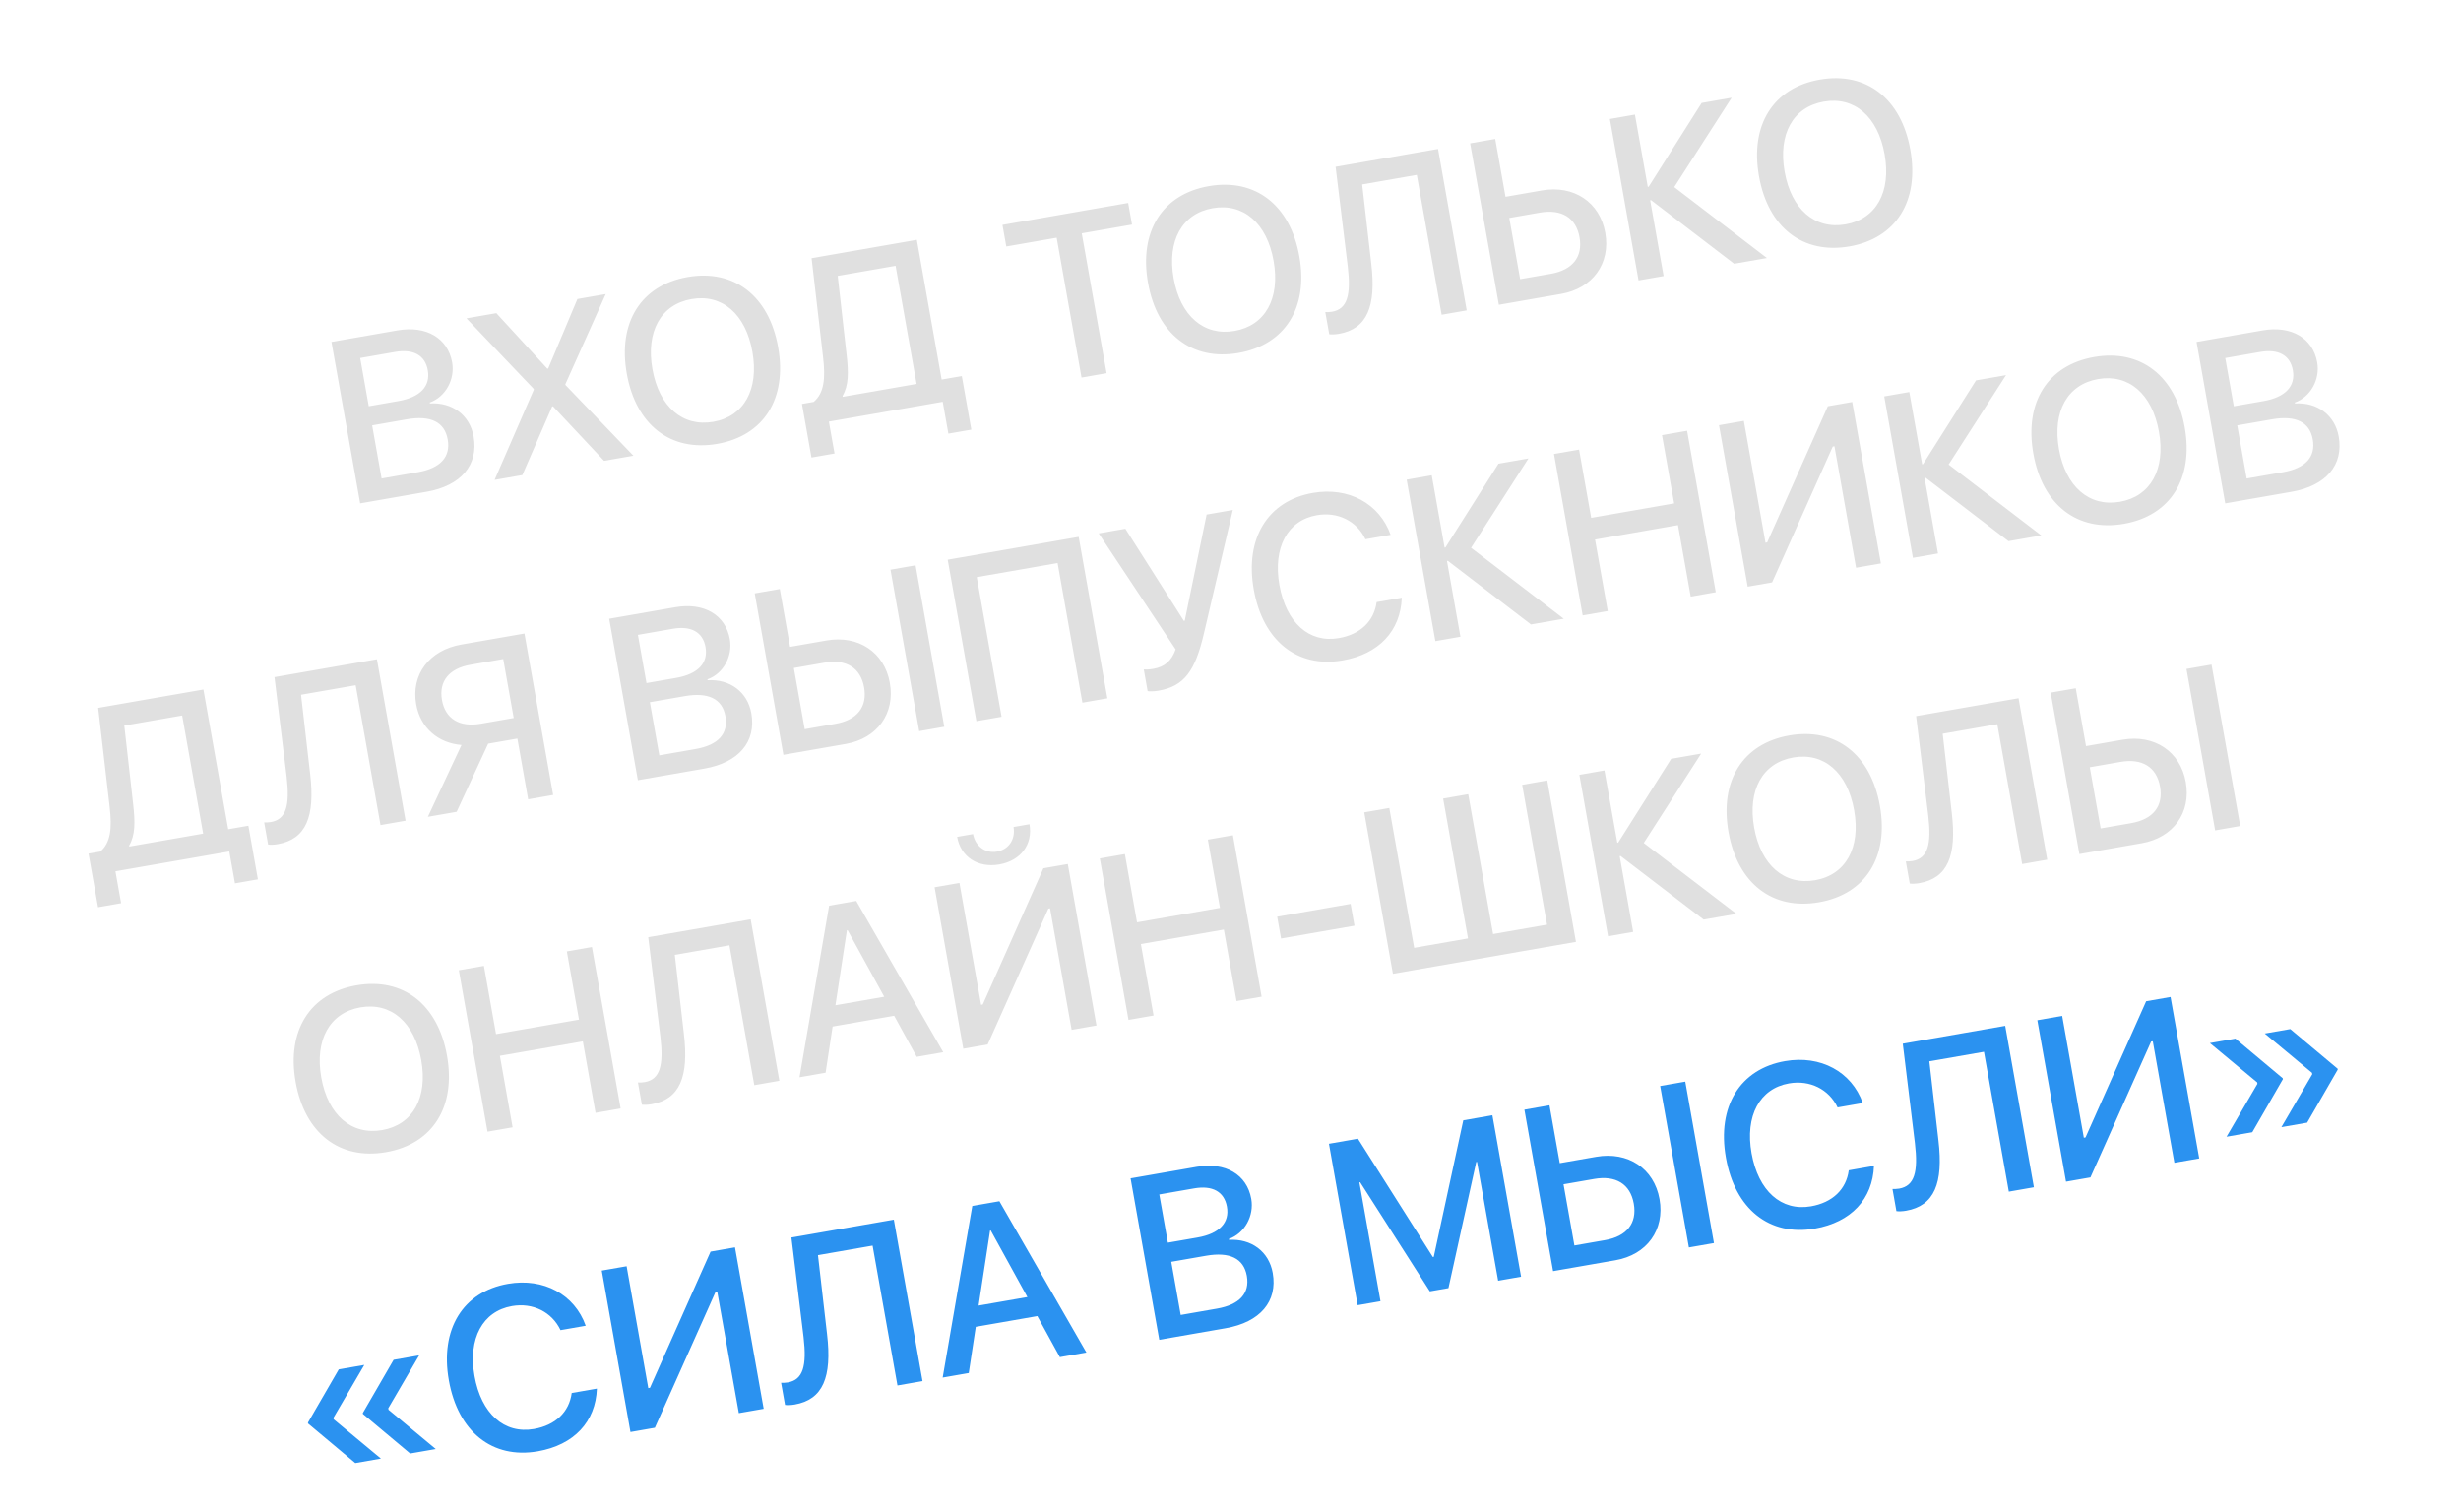
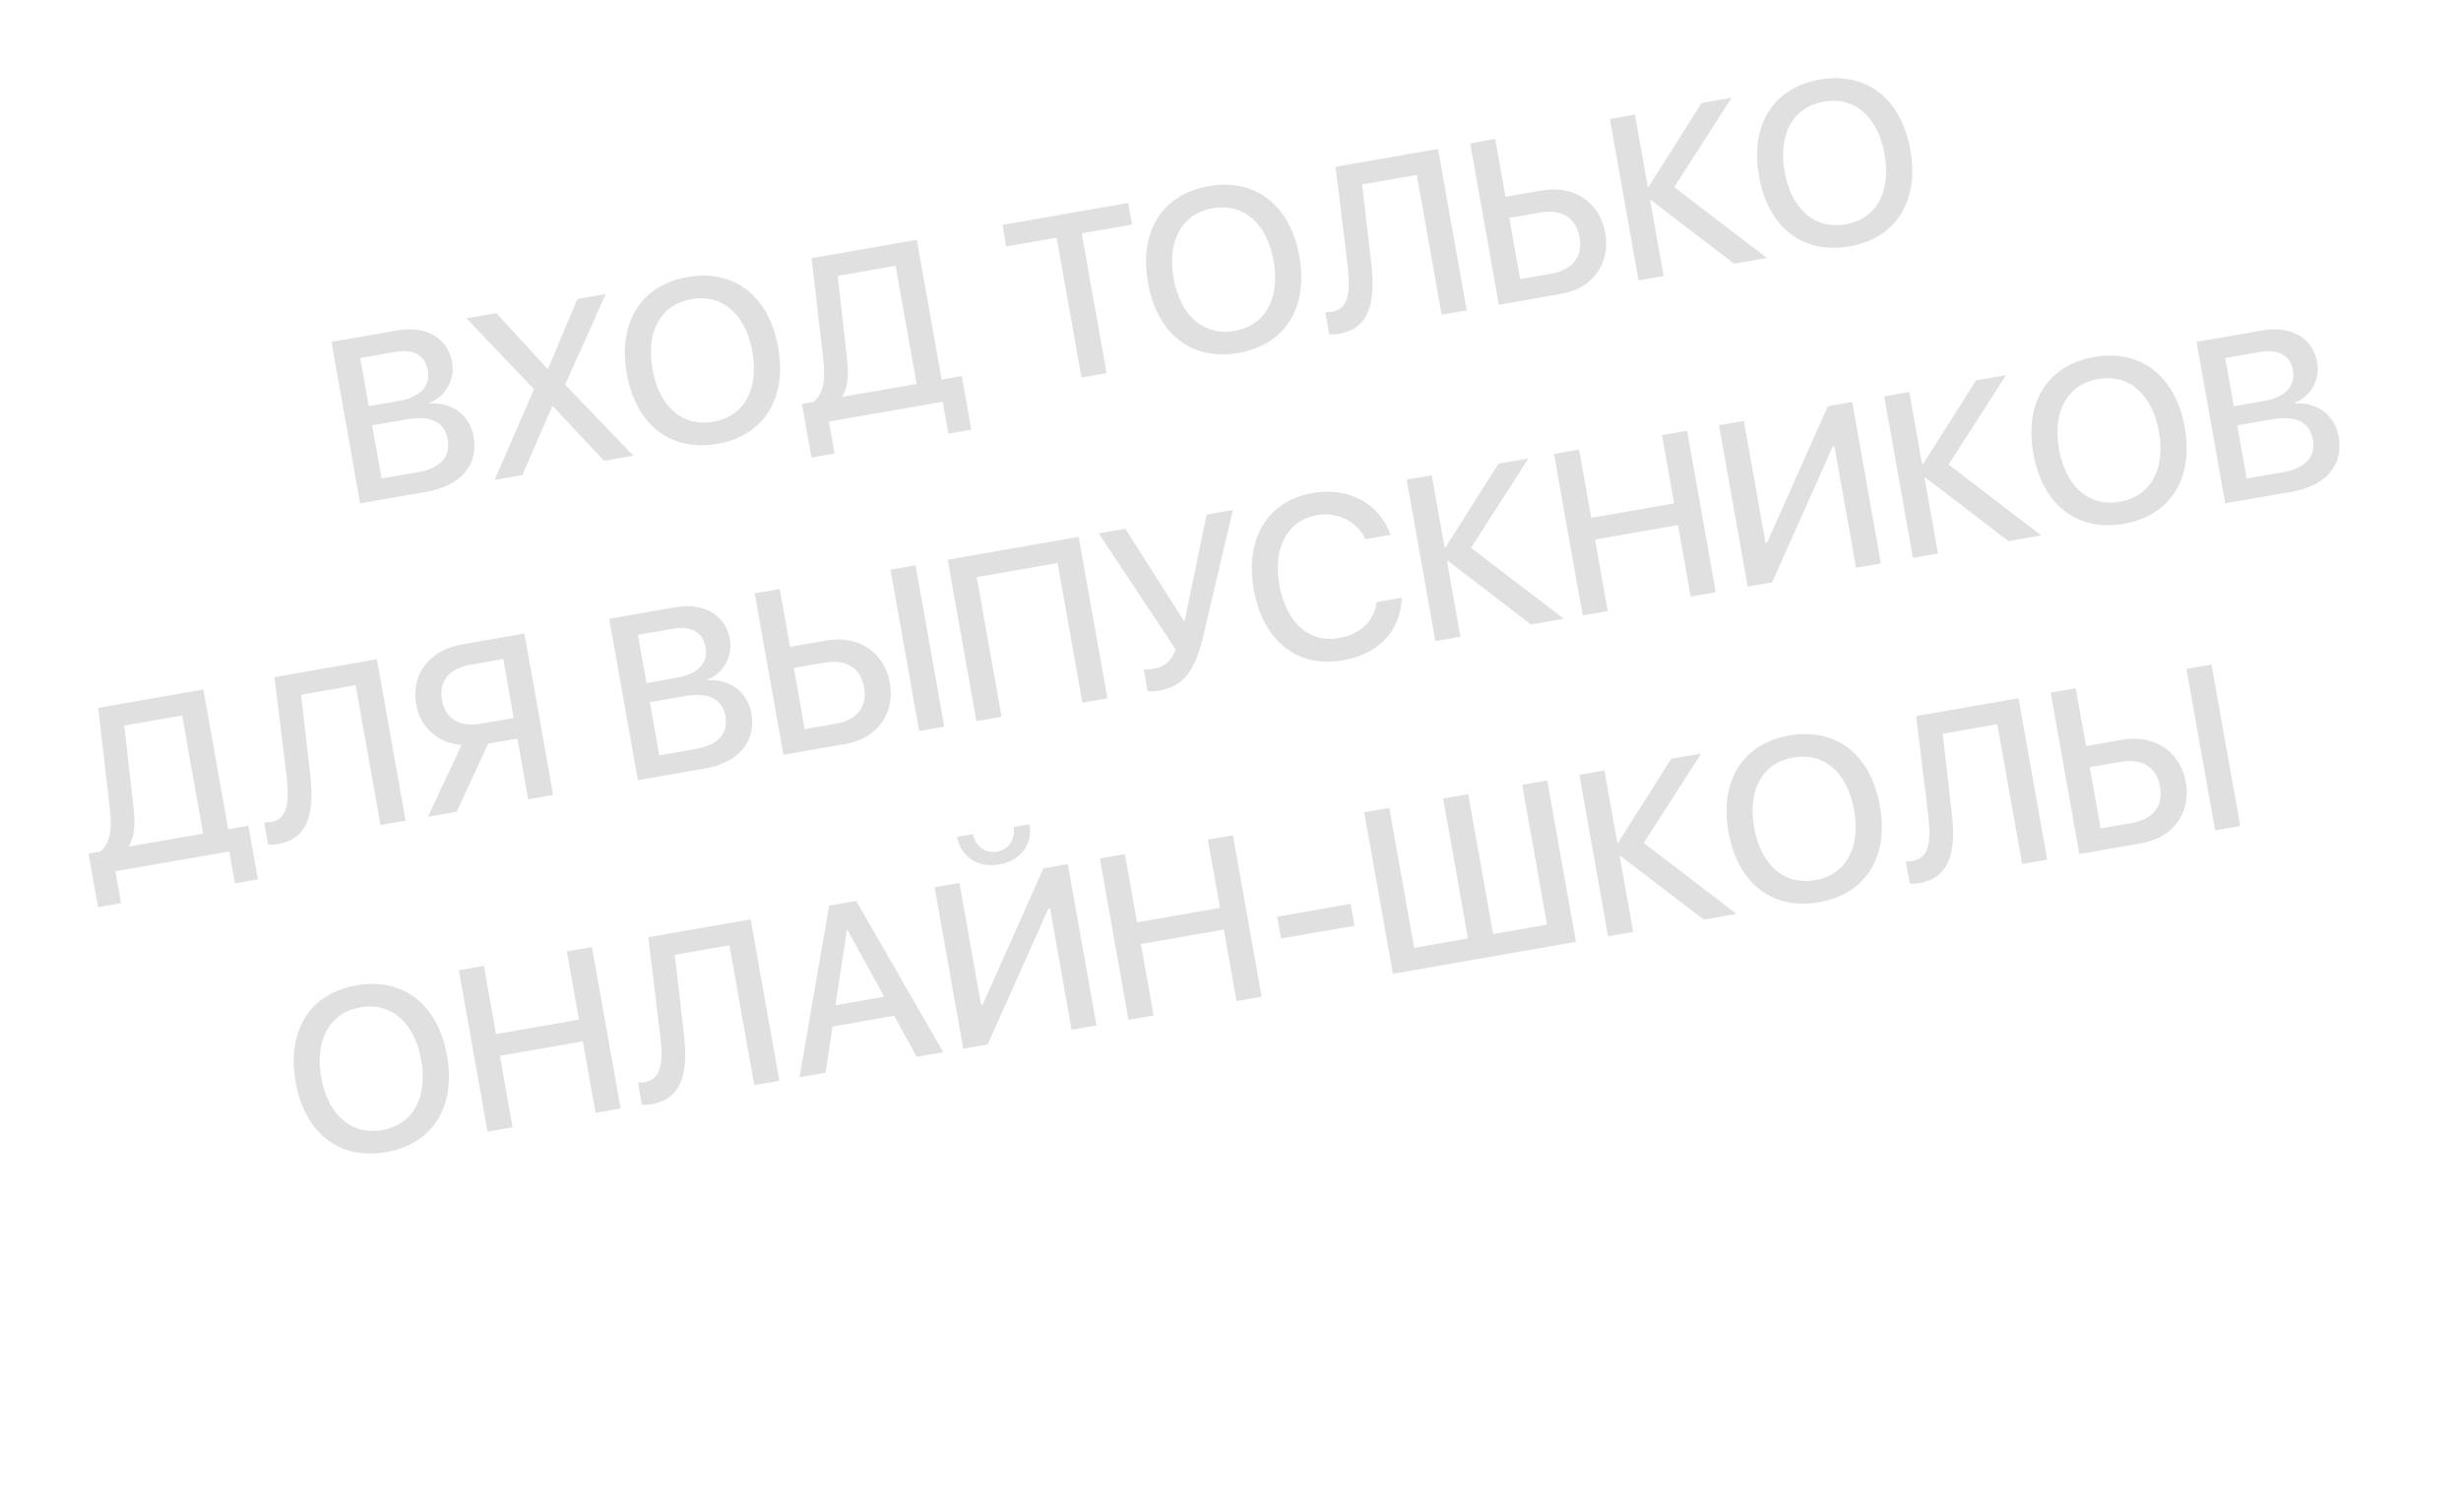
<svg xmlns="http://www.w3.org/2000/svg" width="192" height="118" viewBox="0 0 192 118" fill="none">
-   <path d="M33.278 38.367C35.967 37.898 37.344 36.272 36.95 34.055C36.652 32.38 35.275 31.369 33.538 31.474L33.526 31.404C34.746 30.975 35.512 29.609 35.274 28.273C34.936 26.37 33.249 25.387 31.022 25.775L25.86 26.675L28.099 39.271L33.278 38.367ZM28.1 27.931L30.825 27.456C32.249 27.208 33.167 27.714 33.375 28.884C33.597 30.132 32.786 30.993 31.083 31.29L28.769 31.694L28.1 27.931ZM29.771 37.332L29.034 33.186L31.75 32.712C33.593 32.391 34.687 32.92 34.928 34.282C35.17 35.644 34.365 36.531 32.601 36.839L29.771 37.332ZM38.587 37.441L40.753 37.064L43.079 31.709L43.14 31.698L47.129 35.952L49.417 35.553L44.114 30.034L44.105 29.982L47.257 22.944L45.048 23.329L42.769 28.748L42.699 28.76L38.724 24.432L36.393 24.838L41.638 30.34L41.649 30.401L38.587 37.441ZM53.648 21.613C50.015 22.247 48.189 25.148 48.901 29.154C49.613 33.161 52.328 35.261 55.961 34.628C59.585 33.995 61.421 31.102 60.709 27.095C59.997 23.089 57.272 20.981 53.648 21.613ZM53.953 23.333C56.346 22.916 58.177 24.504 58.7 27.445C59.221 30.378 58.048 32.491 55.655 32.908C53.262 33.325 51.422 31.738 50.901 28.806C50.378 25.864 51.56 23.75 53.953 23.333ZM66.044 27.631L65.355 21.524L69.871 20.737L71.509 29.954L65.745 30.959L65.732 30.89C66.209 30.078 66.212 29.078 66.044 27.631ZM64.666 32.893L73.548 31.345L73.99 33.832L75.78 33.52L75.037 29.339L73.465 29.613L71.528 18.711L63.318 20.143L64.213 27.861C64.413 29.545 64.289 30.673 63.483 31.354L62.566 31.514L63.309 35.695L65.108 35.381L64.666 32.893ZM86.333 29.115L84.394 18.204L88.316 17.52L88.016 15.835L78.209 17.546L78.508 19.23L82.438 18.545L84.377 29.456L86.333 29.115ZM94.311 14.522C90.678 15.155 88.852 18.056 89.564 22.063C90.276 26.069 92.991 28.17 96.624 27.536C100.248 26.904 102.084 24.01 101.372 20.004C100.66 15.997 97.935 13.89 94.311 14.522ZM94.617 16.241C97.009 15.824 98.841 17.412 99.363 20.354C99.884 23.287 98.711 25.399 96.318 25.817C93.925 26.234 92.085 24.647 91.564 21.714C91.041 18.773 92.224 16.659 94.617 16.241ZM114.429 24.215L112.191 11.62L104.199 13.013L105.147 20.776C105.413 23.034 105.11 24.112 103.922 24.32C103.747 24.35 103.505 24.356 103.396 24.348L103.703 26.076C103.878 26.1 104.156 26.096 104.453 26.044C106.663 25.659 107.378 23.906 106.981 20.555L106.272 14.389L110.534 13.645L112.473 24.556L114.429 24.215ZM116.936 23.778L121.8 22.929C124.254 22.501 125.664 20.555 125.239 18.163C124.814 15.771 122.783 14.425 120.303 14.857L117.455 15.354L116.653 10.841L114.697 11.182L116.936 23.778ZM118.597 21.778L117.749 17.004L120.142 16.586C121.827 16.292 122.957 16.977 123.23 18.513C123.502 20.041 122.684 21.065 120.99 21.361L118.597 21.778ZM130.62 14.597L135.099 7.624L132.758 8.033L128.625 14.567L128.555 14.579L127.553 8.94L125.597 9.282L127.835 21.877L129.791 21.536L128.741 15.627L128.811 15.614L135.293 20.576L137.852 20.13L130.62 14.597ZM141.978 6.209C138.345 6.842 136.52 9.743 137.232 13.75C137.944 17.756 140.658 19.857 144.291 19.223C147.916 18.591 149.751 15.697 149.039 11.691C148.327 7.684 145.603 5.577 141.978 6.209ZM142.284 7.928C144.677 7.511 146.508 9.099 147.031 12.041C147.552 14.974 146.379 17.086 143.986 17.503C141.593 17.921 139.753 16.334 139.232 13.401C138.709 10.46 139.891 8.346 142.284 7.928ZM10.385 62.716L9.696 56.608L14.211 55.821L15.849 65.038L10.085 66.044L10.073 65.974C10.55 65.162 10.552 64.162 10.385 62.716ZM9.006 67.978L17.888 66.429L18.33 68.916L20.12 68.604L19.378 64.423L17.805 64.697L15.868 53.795L7.658 55.227L8.553 62.945C8.753 64.629 8.63 65.757 7.823 66.438L6.906 66.598L7.649 70.779L9.448 70.465L9.006 67.978ZM31.643 64.03L29.405 51.434L21.414 52.828L22.361 60.591C22.627 62.848 22.324 63.927 21.136 64.134C20.961 64.165 20.719 64.171 20.61 64.163L20.917 65.891C21.092 65.915 21.371 65.911 21.668 65.859C23.877 65.474 24.592 63.721 24.195 60.37L23.486 54.203L27.748 53.46L29.687 64.371L31.643 64.03ZM40.079 56.016L37.511 56.464C35.852 56.753 34.742 56.083 34.481 54.617C34.222 53.159 35.034 52.154 36.694 51.864L39.261 51.416L40.079 56.016ZM38.085 58.02L40.364 57.622L41.206 62.362L43.154 62.022L40.916 49.427L36.007 50.283C33.483 50.723 32.057 52.628 32.471 54.958C32.798 56.8 34.197 57.978 36.005 58.122L33.381 63.727L35.626 63.335L38.085 58.02ZM54.944 59.966C57.634 59.497 59.011 57.871 58.617 55.654C58.319 53.978 56.942 52.967 55.205 53.072L55.192 53.002C56.413 52.574 57.178 51.207 56.941 49.872C56.603 47.969 54.915 46.985 52.688 47.374L47.527 48.274L49.765 60.869L54.944 59.966ZM49.767 49.53L52.492 49.055C53.915 48.807 54.834 49.312 55.042 50.482C55.263 51.73 54.453 52.592 52.75 52.889L50.436 53.292L49.767 49.53ZM51.438 58.931L50.701 54.785L53.417 54.311C55.26 53.99 56.353 54.519 56.595 55.88C56.837 57.242 56.032 58.13 54.267 58.437L51.438 58.931ZM73.669 56.7L71.43 44.105L69.474 44.446L71.713 57.042L73.669 56.7ZM61.119 58.889L65.983 58.041C68.438 57.613 69.847 55.666 69.422 53.275C68.997 50.883 66.966 49.536 64.486 49.969L61.639 50.465L60.837 45.953L58.88 46.294L61.119 58.889ZM62.78 56.89L61.932 52.115L64.325 51.698C66.01 51.404 67.141 52.089 67.414 53.625C67.685 55.152 66.868 56.177 65.173 56.472L62.78 56.89ZM86.394 54.481L84.155 41.886L73.937 43.668L76.175 56.263L78.14 55.921L76.204 45.028L82.51 43.928L84.446 54.821L86.394 54.481ZM90.393 53.883C92.384 53.536 93.238 52.361 93.919 49.452L96.181 39.789L94.138 40.145L92.43 48.425L92.361 48.437L87.797 41.251L85.718 41.614L91.721 50.664C91.389 51.585 90.847 52.031 89.974 52.183C89.633 52.242 89.381 52.242 89.235 52.231L89.534 53.916C89.657 53.948 90.009 53.95 90.393 53.883ZM104.75 51.523C107.579 51.03 109.266 49.224 109.364 46.633L107.399 46.975C107.203 48.458 106.135 49.491 104.45 49.785C102.135 50.188 100.338 48.585 99.815 45.643C99.297 42.728 100.448 40.593 102.736 40.194C104.369 39.909 105.851 40.649 106.527 42.07L108.492 41.727C107.626 39.287 105.205 37.972 102.427 38.456C98.908 39.07 97.106 42.003 97.815 45.992C98.528 50.007 101.212 52.14 104.75 51.523ZM114.768 42.739L119.246 35.766L116.906 36.175L112.772 42.709L112.703 42.721L111.7 37.082L109.744 37.423L111.983 50.019L113.939 49.678L112.889 43.768L112.959 43.756L119.441 48.718L122 48.272L114.768 42.739ZM133.86 46.203L131.622 33.608L129.665 33.949L130.612 39.274L124.14 40.402L123.194 35.078L121.237 35.419L123.476 48.014L125.432 47.673L124.441 42.096L130.912 40.967L131.904 46.544L133.86 46.203ZM144.803 44.295L146.742 43.957L144.503 31.361L142.6 31.694L137.87 42.318L137.739 42.341L136.049 32.836L134.111 33.174L136.349 45.769L138.253 45.437L142.987 34.839L143.118 34.816L144.803 44.295ZM152.025 36.241L156.503 29.269L154.163 29.677L150.03 36.211L149.96 36.223L148.958 30.585L147.001 30.926L149.24 43.521L151.196 43.18L150.146 37.271L150.216 37.259L156.698 42.22L159.257 41.774L152.025 36.241ZM163.383 27.853C159.75 28.487 157.924 31.388 158.636 35.394C159.348 39.4 162.063 41.501 165.696 40.867C169.32 40.235 171.156 37.341 170.444 33.335C169.732 29.328 167.007 27.221 163.383 27.853ZM163.689 29.573C166.082 29.155 167.913 30.744 168.435 33.685C168.957 36.618 167.783 38.73 165.39 39.148C162.997 39.565 161.158 37.978 160.636 35.045C160.114 32.104 161.296 29.99 163.689 29.573ZM178.785 38.368C181.475 37.899 182.852 36.273 182.458 34.056C182.16 32.38 180.783 31.37 179.046 31.475L179.033 31.405C180.254 30.976 181.019 29.61 180.782 28.274C180.444 26.371 178.756 25.388 176.529 25.776L171.368 26.676L173.606 39.272L178.785 38.368ZM173.608 27.933L176.333 27.457C177.756 27.209 178.675 27.715 178.882 28.884C179.104 30.133 178.294 30.994 176.591 31.291L174.276 31.695L173.608 27.933ZM175.279 37.333L174.542 33.187L177.258 32.714C179.101 32.392 180.194 32.921 180.436 34.283C180.678 35.645 179.872 36.532 178.108 36.84L175.279 37.333ZM27.812 76.873C24.179 77.507 22.353 80.408 23.065 84.415C23.777 88.421 26.492 90.521 30.125 89.888C33.749 89.256 35.585 86.362 34.873 82.355C34.161 78.349 31.436 76.241 27.812 76.873ZM28.118 78.593C30.511 78.176 32.342 79.764 32.864 82.706C33.386 85.638 32.212 87.751 29.819 88.168C27.426 88.585 25.587 86.999 25.065 84.066C24.543 81.124 25.725 79.01 28.118 78.593ZM48.419 86.481L46.181 73.886L44.224 74.227L45.171 79.552L38.699 80.68L37.753 75.356L35.797 75.697L38.035 88.292L39.992 87.951L39 82.373L45.472 81.245L46.463 86.822L48.419 86.481ZM60.803 84.321L58.565 71.726L50.574 73.12L51.521 80.883C51.787 83.14 51.484 84.219 50.296 84.426C50.121 84.457 49.879 84.463 49.77 84.455L50.077 86.183C50.252 86.207 50.531 86.203 50.828 86.151C53.037 85.766 53.752 84.012 53.355 80.662L52.646 74.495L56.908 73.752L58.847 84.663L60.803 84.321ZM71.519 82.453L73.589 82.092L66.801 70.29L64.687 70.659L62.375 84.047L64.41 83.692L64.958 80.087L69.761 79.249L71.519 82.453ZM66.073 72.577L66.125 72.567L68.984 77.765L65.177 78.429L66.073 72.577ZM74.673 65.29C74.952 66.861 76.296 67.734 77.964 67.443C79.632 67.152 80.594 65.877 80.315 64.306L79.075 64.523C79.234 65.467 78.711 66.278 77.786 66.439C76.86 66.601 76.09 66.015 75.913 65.074L74.673 65.29ZM83.606 80.345L85.545 80.007L83.307 67.411L81.403 67.743L76.673 78.368L76.542 78.391L74.853 68.886L72.914 69.224L75.153 81.819L77.056 81.487L81.791 70.888L81.922 70.865L83.606 80.345ZM98.427 77.76L96.189 65.165L94.233 65.506L95.179 70.83L88.707 71.959L87.761 66.634L85.805 66.976L88.043 79.571L89.999 79.23L89.008 73.652L95.48 72.524L96.471 78.101L98.427 77.76ZM105.673 72.222L105.37 70.52L99.641 71.519L99.944 73.221L105.673 72.222ZM108.672 75.973L122.951 73.483L120.712 60.888L118.756 61.229L120.695 72.14L116.486 72.874L114.547 61.963L112.59 62.304L114.529 73.215L110.329 73.948L108.389 63.037L106.433 63.378L108.672 75.973ZM128.242 65.766L132.721 58.794L130.38 59.202L126.247 65.736L126.177 65.748L125.175 60.109L123.219 60.451L125.457 73.046L127.414 72.705L126.363 66.796L126.433 66.783L132.916 71.745L135.475 71.299L128.242 65.766ZM139.601 57.378C135.968 58.011 134.142 60.912 134.854 64.919C135.566 68.925 138.28 71.026 141.914 70.392C145.538 69.76 147.374 66.866 146.662 62.86C145.95 58.853 143.225 56.746 139.601 57.378ZM139.906 59.097C142.299 58.68 144.13 60.268 144.653 63.21C145.174 66.143 144.001 68.255 141.608 68.672C139.215 69.09 137.375 67.503 136.854 64.57C136.331 61.629 137.513 59.515 139.906 59.097ZM159.719 67.071L157.48 54.475L149.489 55.869L150.437 63.632C150.703 65.889 150.399 66.968 149.212 67.175C149.037 67.206 148.795 67.212 148.685 67.204L148.993 68.932C149.168 68.956 149.446 68.952 149.743 68.9C151.953 68.515 152.668 66.762 152.27 63.411L151.562 57.245L155.823 56.501L157.763 67.412L159.719 67.071ZM174.775 64.445L172.537 51.85L170.581 52.191L172.819 64.786L174.775 64.445ZM162.225 66.634L167.09 65.785C169.544 65.357 170.954 63.411 170.529 61.019C170.104 58.627 168.073 57.281 165.592 57.713L162.745 58.21L161.943 53.697L159.987 54.038L162.225 66.634ZM163.887 64.634L163.038 59.86L165.431 59.442C167.117 59.148 168.247 59.833 168.52 61.369C168.792 62.897 167.974 63.921 166.28 64.217L163.887 64.634Z" fill="#E0E0E0" />
-   <path d="M30.291 109.872L32.7 105.745L30.709 106.092L28.304 110.246L28.317 110.316L31.998 113.399L33.998 113.051L30.311 109.986L30.291 109.872ZM26.012 110.619L28.421 106.491L26.429 106.838L24.025 110.992L24.037 111.062L27.719 114.146L29.719 113.797L26.032 110.732L26.012 110.619ZM41.954 113.229C44.783 112.735 46.47 110.929 46.568 108.339L44.603 108.681C44.407 110.164 43.339 111.196 41.654 111.49C39.339 111.894 37.542 110.291 37.019 107.349C36.501 104.434 37.652 102.298 39.94 101.899C41.573 101.614 43.056 102.355 43.731 103.776L45.696 103.433C44.83 100.992 42.409 99.678 39.632 100.162C36.112 100.776 34.31 103.709 35.019 107.698C35.733 111.713 38.417 113.846 41.954 113.229ZM57.641 110.25L59.58 109.912L57.341 97.317L55.437 97.649L50.708 108.274L50.577 108.297L48.887 98.791L46.948 99.129L49.187 111.725L51.091 111.392L55.825 100.794L55.956 100.771L57.641 110.25ZM71.972 107.751L69.734 95.156L61.743 96.549L62.69 104.312C62.956 106.569 62.653 107.648 61.465 107.855C61.291 107.886 61.048 107.892 60.939 107.884L61.246 109.612C61.421 109.636 61.7 109.632 61.997 109.58C64.206 109.195 64.921 107.442 64.524 104.091L63.815 97.924L68.077 97.181L70.016 108.092L71.972 107.751ZM82.688 105.882L84.758 105.521L77.97 93.719L75.856 94.088L73.544 107.477L75.579 107.122L76.127 103.517L80.931 102.679L82.688 105.882ZM77.242 96.006L77.294 95.997L80.154 101.195L76.346 101.859L77.242 96.006ZM95.623 103.626C98.313 103.157 99.689 101.531 99.295 99.314C98.998 97.638 97.62 96.627 95.883 96.733L95.871 96.663C97.091 96.234 97.857 94.868 97.62 93.532C97.281 91.629 95.594 90.646 93.367 91.034L88.205 91.934L90.444 104.529L95.623 103.626ZM90.445 93.19L93.17 92.715C94.594 92.467 95.512 92.973 95.72 94.142C95.942 95.39 95.132 96.252 93.428 96.549L91.114 96.952L90.445 93.19ZM92.116 102.591L91.379 98.445L94.096 97.971C95.938 97.65 97.032 98.179 97.274 99.541C97.516 100.902 96.71 101.79 94.946 102.097L92.116 102.591ZM116.432 87.011L114.161 87.407L111.858 98.059L111.788 98.071L105.943 88.841L103.681 89.235L105.92 101.83L107.701 101.52L106.054 92.25L106.115 92.239L111.553 100.749L113.003 100.496L115.171 90.66L115.233 90.649L116.88 99.919L118.67 99.607L116.432 87.011ZM133.718 96.983L131.48 84.387L129.523 84.728L131.762 97.324L133.718 96.983ZM121.168 99.171L126.033 98.323C128.487 97.895 129.897 95.948 129.472 93.556C129.047 91.165 127.015 89.818 124.535 90.251L121.688 90.747L120.886 86.235L118.93 86.576L121.168 99.171ZM122.83 97.172L121.981 92.397L124.374 91.98C126.06 91.686 127.19 92.371 127.463 93.907C127.734 95.434 126.917 96.459 125.223 96.754L122.83 97.172ZM141.585 95.853C144.415 95.36 146.102 93.554 146.2 90.963L144.235 91.306C144.039 92.789 142.971 93.821 141.285 94.115C138.971 94.519 137.173 92.915 136.651 89.974C136.132 87.058 137.284 84.923 139.572 84.524C141.205 84.239 142.687 84.979 143.363 86.4L145.328 86.058C144.462 83.617 142.04 82.302 139.263 82.787C135.743 83.401 133.942 86.334 134.651 90.323C135.364 94.338 138.048 96.47 141.585 95.853ZM158.678 92.629L156.44 80.034L148.449 81.428L149.396 89.191C149.662 91.448 149.359 92.527 148.171 92.734C147.997 92.764 147.755 92.771 147.645 92.763L147.952 94.491C148.127 94.514 148.406 94.511 148.703 94.459C150.912 94.074 151.627 92.32 151.23 88.97L150.521 82.803L154.783 82.06L156.722 92.971L158.678 92.629ZM169.639 90.718L171.578 90.38L169.339 77.784L167.436 78.117L162.706 88.741L162.575 88.764L160.885 79.259L158.947 79.597L161.185 92.192L163.089 91.86L167.823 81.262L167.954 81.239L169.639 90.718ZM176.097 84.444L176.117 84.558L173.708 88.686L175.717 88.335L178.105 84.193L178.092 84.123L174.401 81.032L172.409 81.38L176.097 84.444ZM180.376 83.698L180.396 83.811L177.987 87.939L179.996 87.589L182.384 83.447L182.372 83.377L178.68 80.286L176.689 80.633L180.376 83.698Z" fill="#1586EF" fill-opacity="0.9" />
+   <path d="M33.278 38.367C35.967 37.898 37.344 36.272 36.95 34.055C36.652 32.38 35.275 31.369 33.538 31.474L33.526 31.404C34.746 30.975 35.512 29.609 35.274 28.273C34.936 26.37 33.249 25.387 31.022 25.775L25.86 26.675L28.099 39.271L33.278 38.367ZM28.1 27.931L30.825 27.456C32.249 27.208 33.167 27.714 33.375 28.884C33.597 30.132 32.786 30.993 31.083 31.29L28.769 31.694L28.1 27.931ZM29.771 37.332L29.034 33.186L31.75 32.712C33.593 32.391 34.687 32.92 34.928 34.282C35.17 35.644 34.365 36.531 32.601 36.839L29.771 37.332ZM38.587 37.441L40.753 37.064L43.079 31.709L43.14 31.698L47.129 35.952L49.417 35.553L44.114 30.034L44.105 29.982L47.257 22.944L45.048 23.329L42.769 28.748L42.699 28.76L38.724 24.432L36.393 24.838L41.638 30.34L41.649 30.401L38.587 37.441ZM53.648 21.613C50.015 22.247 48.189 25.148 48.901 29.154C49.613 33.161 52.328 35.261 55.961 34.628C59.585 33.995 61.421 31.102 60.709 27.095C59.997 23.089 57.272 20.981 53.648 21.613ZM53.953 23.333C56.346 22.916 58.177 24.504 58.7 27.445C59.221 30.378 58.048 32.491 55.655 32.908C53.262 33.325 51.422 31.738 50.901 28.806C50.378 25.864 51.56 23.75 53.953 23.333ZM66.044 27.631L65.355 21.524L69.871 20.737L71.509 29.954L65.745 30.959L65.732 30.89C66.209 30.078 66.212 29.078 66.044 27.631ZM64.666 32.893L73.548 31.345L73.99 33.832L75.78 33.52L75.037 29.339L73.465 29.613L71.528 18.711L63.318 20.143L64.213 27.861C64.413 29.545 64.289 30.673 63.483 31.354L62.566 31.514L63.309 35.695L65.108 35.381L64.666 32.893ZM86.333 29.115L84.394 18.204L88.316 17.52L88.016 15.835L78.209 17.546L78.508 19.23L82.438 18.545L84.377 29.456L86.333 29.115ZM94.311 14.522C90.678 15.155 88.852 18.056 89.564 22.063C90.276 26.069 92.991 28.17 96.624 27.536C100.248 26.904 102.084 24.01 101.372 20.004C100.66 15.997 97.935 13.89 94.311 14.522ZM94.617 16.241C97.009 15.824 98.841 17.412 99.363 20.354C99.884 23.287 98.711 25.399 96.318 25.817C93.925 26.234 92.085 24.647 91.564 21.714C91.041 18.773 92.224 16.659 94.617 16.241ZM114.429 24.215L112.191 11.62L104.199 13.013L105.147 20.776C105.413 23.034 105.11 24.112 103.922 24.32C103.747 24.35 103.505 24.356 103.396 24.348L103.703 26.076C103.878 26.1 104.156 26.096 104.453 26.044C106.663 25.659 107.378 23.906 106.981 20.555L106.272 14.389L110.534 13.645L112.473 24.556L114.429 24.215ZM116.936 23.778L121.8 22.929C124.254 22.501 125.664 20.555 125.239 18.163C124.814 15.771 122.783 14.425 120.303 14.857L117.455 15.354L116.653 10.841L114.697 11.182L116.936 23.778ZM118.597 21.778L117.749 17.004L120.142 16.586C121.827 16.292 122.957 16.977 123.23 18.513C123.502 20.041 122.684 21.065 120.99 21.361L118.597 21.778ZM130.62 14.597L135.099 7.624L132.758 8.033L128.625 14.567L128.555 14.579L127.553 8.94L125.597 9.282L127.835 21.877L129.791 21.536L128.741 15.627L128.811 15.614L135.293 20.576L137.852 20.13L130.62 14.597ZM141.978 6.209C138.345 6.842 136.52 9.743 137.232 13.75C137.944 17.756 140.658 19.857 144.291 19.223C147.916 18.591 149.751 15.697 149.039 11.691C148.327 7.684 145.603 5.577 141.978 6.209ZM142.284 7.928C144.677 7.511 146.508 9.099 147.031 12.041C147.552 14.974 146.379 17.086 143.986 17.503C141.593 17.921 139.753 16.334 139.232 13.401C138.709 10.46 139.891 8.346 142.284 7.928ZM10.385 62.716L9.696 56.608L14.211 55.821L15.849 65.038L10.085 66.044L10.073 65.974C10.55 65.162 10.552 64.162 10.385 62.716ZM9.006 67.978L17.888 66.429L18.33 68.916L20.12 68.604L19.378 64.423L17.805 64.697L15.868 53.795L7.658 55.227L8.553 62.945C8.753 64.629 8.63 65.757 7.823 66.438L6.906 66.598L7.649 70.779L9.448 70.465L9.006 67.978ZM31.643 64.03L29.405 51.434L21.414 52.828L22.361 60.591C22.627 62.848 22.324 63.927 21.136 64.134C20.961 64.165 20.719 64.171 20.61 64.163L20.917 65.891C21.092 65.915 21.371 65.911 21.668 65.859C23.877 65.474 24.592 63.721 24.195 60.37L23.486 54.203L27.748 53.46L29.687 64.371L31.643 64.03ZM40.079 56.016L37.511 56.464C35.852 56.753 34.742 56.083 34.481 54.617C34.222 53.159 35.034 52.154 36.694 51.864L39.261 51.416L40.079 56.016ZM38.085 58.02L40.364 57.622L41.206 62.362L43.154 62.022L40.916 49.427L36.007 50.283C33.483 50.723 32.057 52.628 32.471 54.958C32.798 56.8 34.197 57.978 36.005 58.122L33.381 63.727L35.626 63.335L38.085 58.02ZM54.944 59.966C57.634 59.497 59.011 57.871 58.617 55.654C58.319 53.978 56.942 52.967 55.205 53.072L55.192 53.002C56.413 52.574 57.178 51.207 56.941 49.872C56.603 47.969 54.915 46.985 52.688 47.374L47.527 48.274L49.765 60.869L54.944 59.966ZM49.767 49.53L52.492 49.055C53.915 48.807 54.834 49.312 55.042 50.482C55.263 51.73 54.453 52.592 52.75 52.889L50.436 53.292L49.767 49.53ZM51.438 58.931L50.701 54.785L53.417 54.311C55.26 53.99 56.353 54.519 56.595 55.88C56.837 57.242 56.032 58.13 54.267 58.437L51.438 58.931ZM73.669 56.7L71.43 44.105L69.474 44.446L71.713 57.042ZM61.119 58.889L65.983 58.041C68.438 57.613 69.847 55.666 69.422 53.275C68.997 50.883 66.966 49.536 64.486 49.969L61.639 50.465L60.837 45.953L58.88 46.294L61.119 58.889ZM62.78 56.89L61.932 52.115L64.325 51.698C66.01 51.404 67.141 52.089 67.414 53.625C67.685 55.152 66.868 56.177 65.173 56.472L62.78 56.89ZM86.394 54.481L84.155 41.886L73.937 43.668L76.175 56.263L78.14 55.921L76.204 45.028L82.51 43.928L84.446 54.821L86.394 54.481ZM90.393 53.883C92.384 53.536 93.238 52.361 93.919 49.452L96.181 39.789L94.138 40.145L92.43 48.425L92.361 48.437L87.797 41.251L85.718 41.614L91.721 50.664C91.389 51.585 90.847 52.031 89.974 52.183C89.633 52.242 89.381 52.242 89.235 52.231L89.534 53.916C89.657 53.948 90.009 53.95 90.393 53.883ZM104.75 51.523C107.579 51.03 109.266 49.224 109.364 46.633L107.399 46.975C107.203 48.458 106.135 49.491 104.45 49.785C102.135 50.188 100.338 48.585 99.815 45.643C99.297 42.728 100.448 40.593 102.736 40.194C104.369 39.909 105.851 40.649 106.527 42.07L108.492 41.727C107.626 39.287 105.205 37.972 102.427 38.456C98.908 39.07 97.106 42.003 97.815 45.992C98.528 50.007 101.212 52.14 104.75 51.523ZM114.768 42.739L119.246 35.766L116.906 36.175L112.772 42.709L112.703 42.721L111.7 37.082L109.744 37.423L111.983 50.019L113.939 49.678L112.889 43.768L112.959 43.756L119.441 48.718L122 48.272L114.768 42.739ZM133.86 46.203L131.622 33.608L129.665 33.949L130.612 39.274L124.14 40.402L123.194 35.078L121.237 35.419L123.476 48.014L125.432 47.673L124.441 42.096L130.912 40.967L131.904 46.544L133.86 46.203ZM144.803 44.295L146.742 43.957L144.503 31.361L142.6 31.694L137.87 42.318L137.739 42.341L136.049 32.836L134.111 33.174L136.349 45.769L138.253 45.437L142.987 34.839L143.118 34.816L144.803 44.295ZM152.025 36.241L156.503 29.269L154.163 29.677L150.03 36.211L149.96 36.223L148.958 30.585L147.001 30.926L149.24 43.521L151.196 43.18L150.146 37.271L150.216 37.259L156.698 42.22L159.257 41.774L152.025 36.241ZM163.383 27.853C159.75 28.487 157.924 31.388 158.636 35.394C159.348 39.4 162.063 41.501 165.696 40.867C169.32 40.235 171.156 37.341 170.444 33.335C169.732 29.328 167.007 27.221 163.383 27.853ZM163.689 29.573C166.082 29.155 167.913 30.744 168.435 33.685C168.957 36.618 167.783 38.73 165.39 39.148C162.997 39.565 161.158 37.978 160.636 35.045C160.114 32.104 161.296 29.99 163.689 29.573ZM178.785 38.368C181.475 37.899 182.852 36.273 182.458 34.056C182.16 32.38 180.783 31.37 179.046 31.475L179.033 31.405C180.254 30.976 181.019 29.61 180.782 28.274C180.444 26.371 178.756 25.388 176.529 25.776L171.368 26.676L173.606 39.272L178.785 38.368ZM173.608 27.933L176.333 27.457C177.756 27.209 178.675 27.715 178.882 28.884C179.104 30.133 178.294 30.994 176.591 31.291L174.276 31.695L173.608 27.933ZM175.279 37.333L174.542 33.187L177.258 32.714C179.101 32.392 180.194 32.921 180.436 34.283C180.678 35.645 179.872 36.532 178.108 36.84L175.279 37.333ZM27.812 76.873C24.179 77.507 22.353 80.408 23.065 84.415C23.777 88.421 26.492 90.521 30.125 89.888C33.749 89.256 35.585 86.362 34.873 82.355C34.161 78.349 31.436 76.241 27.812 76.873ZM28.118 78.593C30.511 78.176 32.342 79.764 32.864 82.706C33.386 85.638 32.212 87.751 29.819 88.168C27.426 88.585 25.587 86.999 25.065 84.066C24.543 81.124 25.725 79.01 28.118 78.593ZM48.419 86.481L46.181 73.886L44.224 74.227L45.171 79.552L38.699 80.68L37.753 75.356L35.797 75.697L38.035 88.292L39.992 87.951L39 82.373L45.472 81.245L46.463 86.822L48.419 86.481ZM60.803 84.321L58.565 71.726L50.574 73.12L51.521 80.883C51.787 83.14 51.484 84.219 50.296 84.426C50.121 84.457 49.879 84.463 49.77 84.455L50.077 86.183C50.252 86.207 50.531 86.203 50.828 86.151C53.037 85.766 53.752 84.012 53.355 80.662L52.646 74.495L56.908 73.752L58.847 84.663L60.803 84.321ZM71.519 82.453L73.589 82.092L66.801 70.29L64.687 70.659L62.375 84.047L64.41 83.692L64.958 80.087L69.761 79.249L71.519 82.453ZM66.073 72.577L66.125 72.567L68.984 77.765L65.177 78.429L66.073 72.577ZM74.673 65.29C74.952 66.861 76.296 67.734 77.964 67.443C79.632 67.152 80.594 65.877 80.315 64.306L79.075 64.523C79.234 65.467 78.711 66.278 77.786 66.439C76.86 66.601 76.09 66.015 75.913 65.074L74.673 65.29ZM83.606 80.345L85.545 80.007L83.307 67.411L81.403 67.743L76.673 78.368L76.542 78.391L74.853 68.886L72.914 69.224L75.153 81.819L77.056 81.487L81.791 70.888L81.922 70.865L83.606 80.345ZM98.427 77.76L96.189 65.165L94.233 65.506L95.179 70.83L88.707 71.959L87.761 66.634L85.805 66.976L88.043 79.571L89.999 79.23L89.008 73.652L95.48 72.524L96.471 78.101L98.427 77.76ZM105.673 72.222L105.37 70.52L99.641 71.519L99.944 73.221L105.673 72.222ZM108.672 75.973L122.951 73.483L120.712 60.888L118.756 61.229L120.695 72.14L116.486 72.874L114.547 61.963L112.59 62.304L114.529 73.215L110.329 73.948L108.389 63.037L106.433 63.378L108.672 75.973ZM128.242 65.766L132.721 58.794L130.38 59.202L126.247 65.736L126.177 65.748L125.175 60.109L123.219 60.451L125.457 73.046L127.414 72.705L126.363 66.796L126.433 66.783L132.916 71.745L135.475 71.299L128.242 65.766ZM139.601 57.378C135.968 58.011 134.142 60.912 134.854 64.919C135.566 68.925 138.28 71.026 141.914 70.392C145.538 69.76 147.374 66.866 146.662 62.86C145.95 58.853 143.225 56.746 139.601 57.378ZM139.906 59.097C142.299 58.68 144.13 60.268 144.653 63.21C145.174 66.143 144.001 68.255 141.608 68.672C139.215 69.09 137.375 67.503 136.854 64.57C136.331 61.629 137.513 59.515 139.906 59.097ZM159.719 67.071L157.48 54.475L149.489 55.869L150.437 63.632C150.703 65.889 150.399 66.968 149.212 67.175C149.037 67.206 148.795 67.212 148.685 67.204L148.993 68.932C149.168 68.956 149.446 68.952 149.743 68.9C151.953 68.515 152.668 66.762 152.27 63.411L151.562 57.245L155.823 56.501L157.763 67.412L159.719 67.071ZM174.775 64.445L172.537 51.85L170.581 52.191L172.819 64.786L174.775 64.445ZM162.225 66.634L167.09 65.785C169.544 65.357 170.954 63.411 170.529 61.019C170.104 58.627 168.073 57.281 165.592 57.713L162.745 58.21L161.943 53.697L159.987 54.038L162.225 66.634ZM163.887 64.634L163.038 59.86L165.431 59.442C167.117 59.148 168.247 59.833 168.52 61.369C168.792 62.897 167.974 63.921 166.28 64.217L163.887 64.634Z" fill="#E0E0E0" />
</svg>